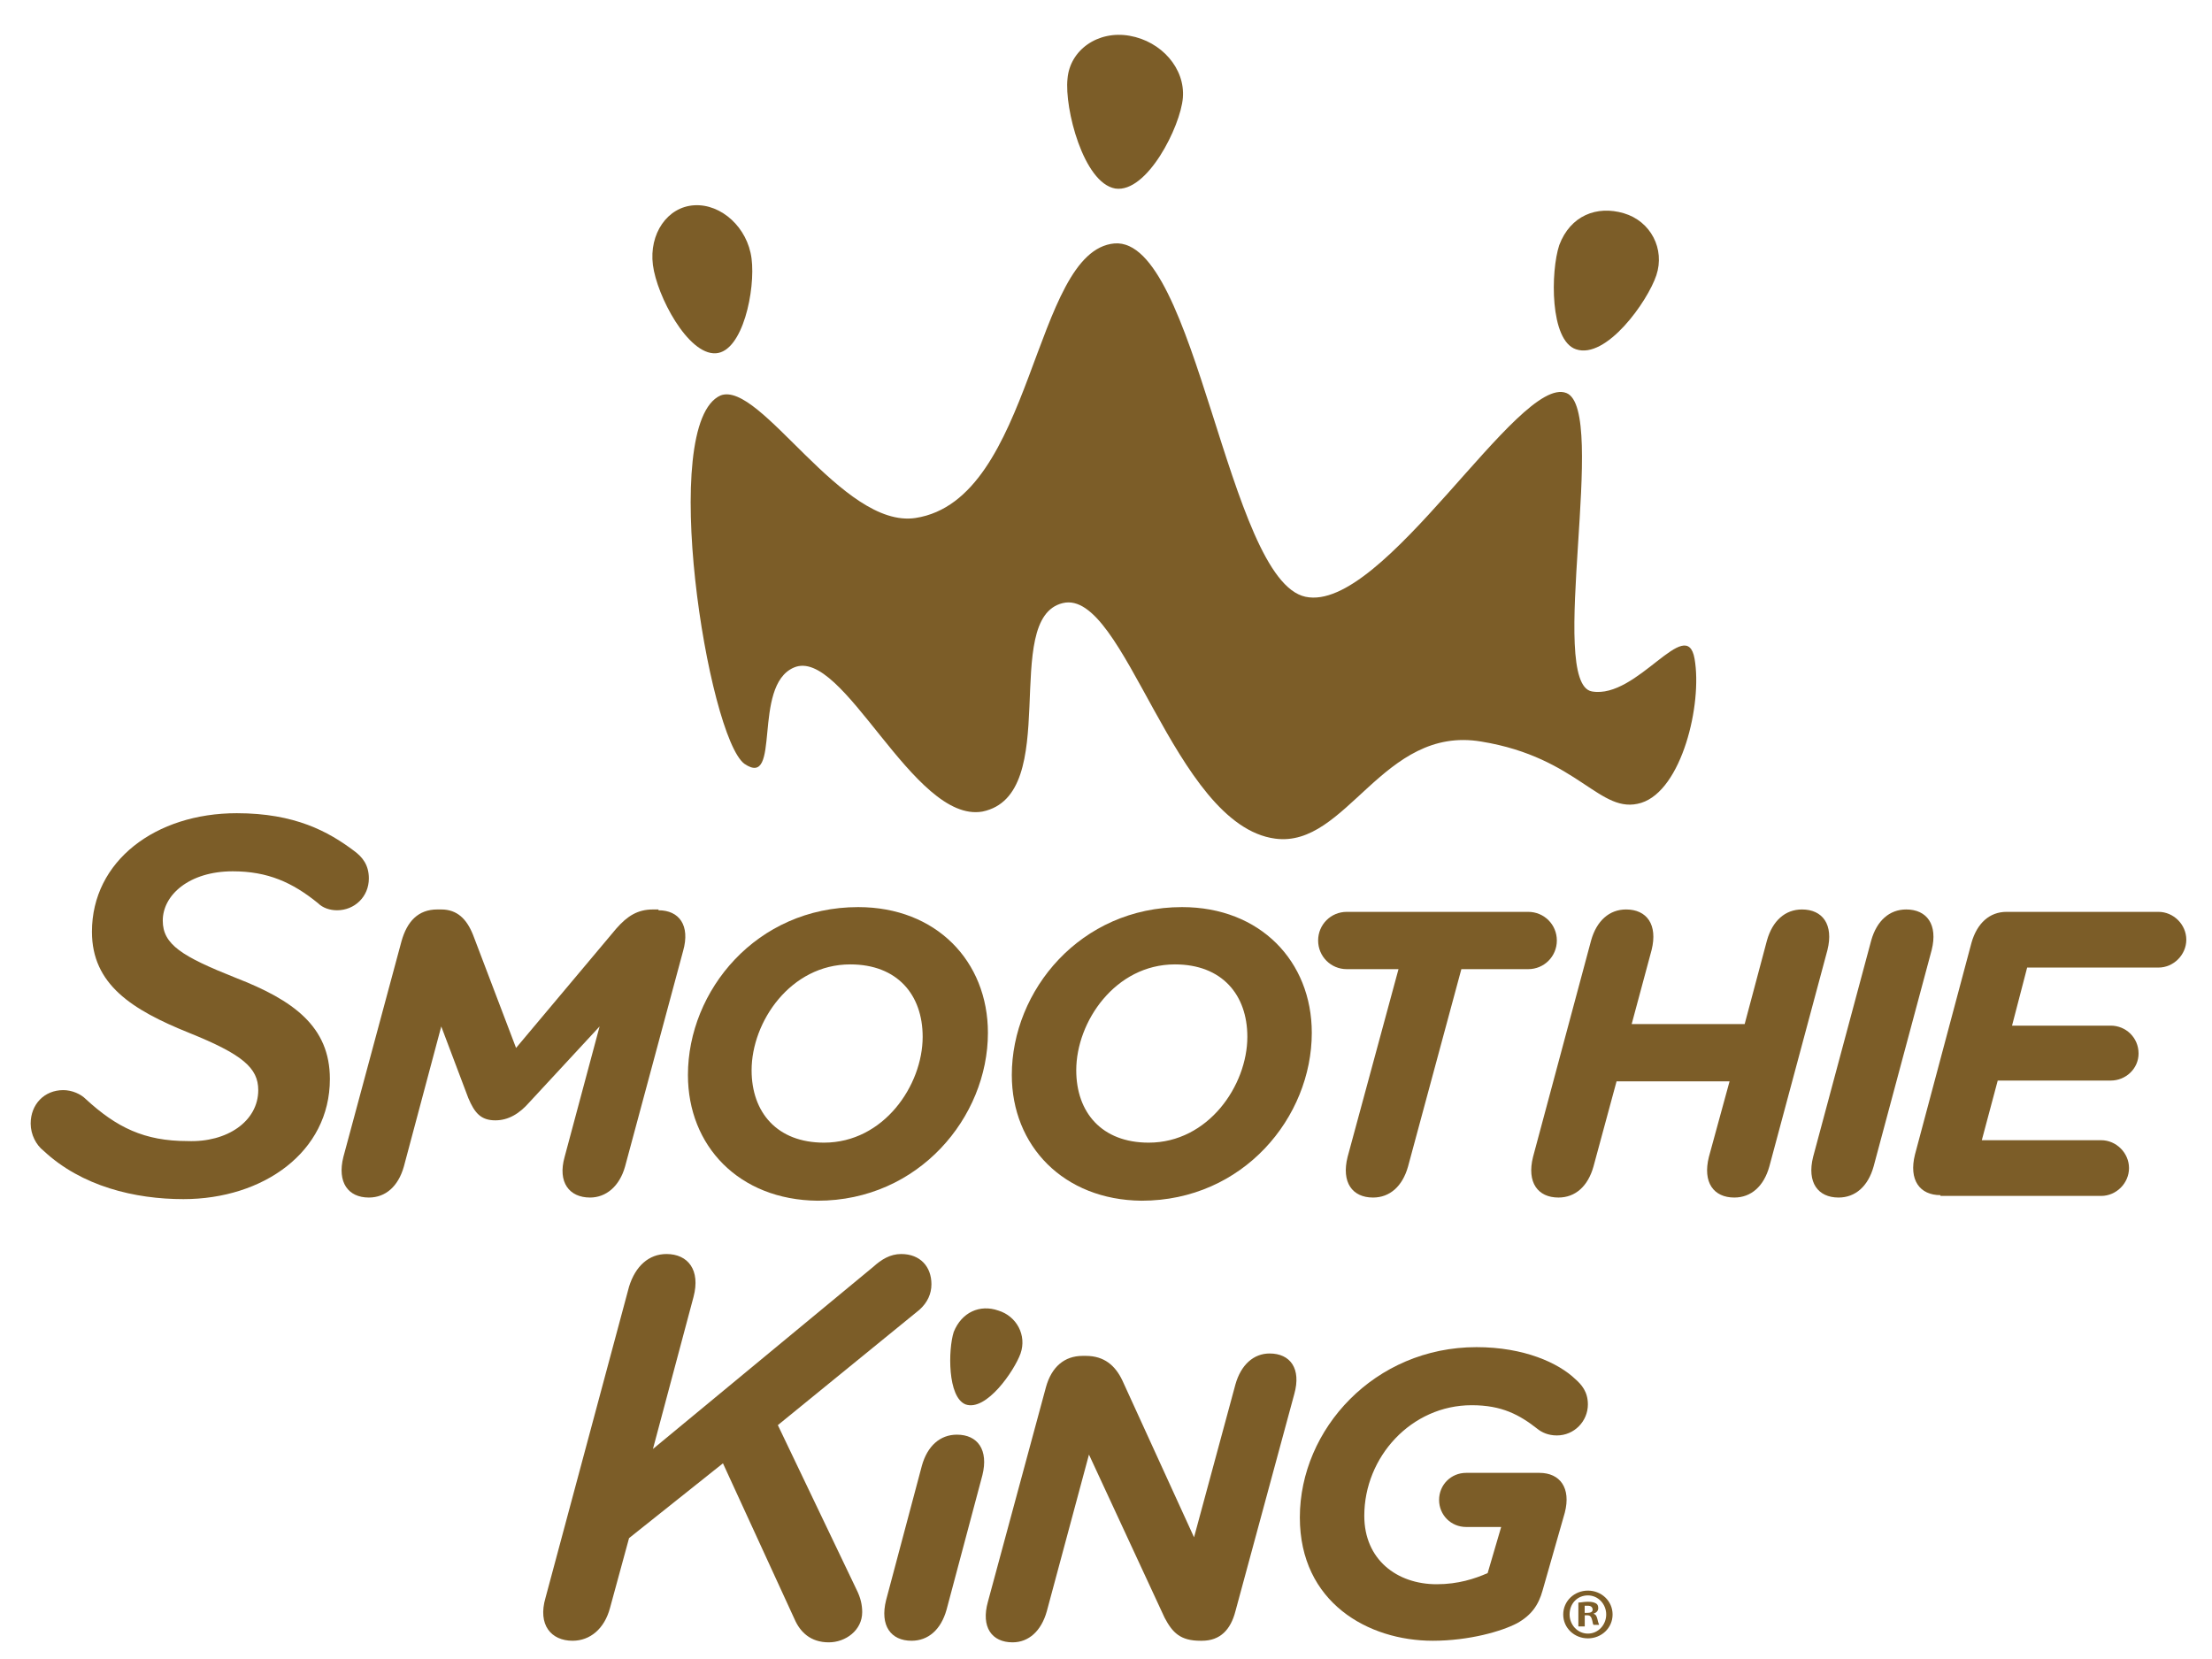
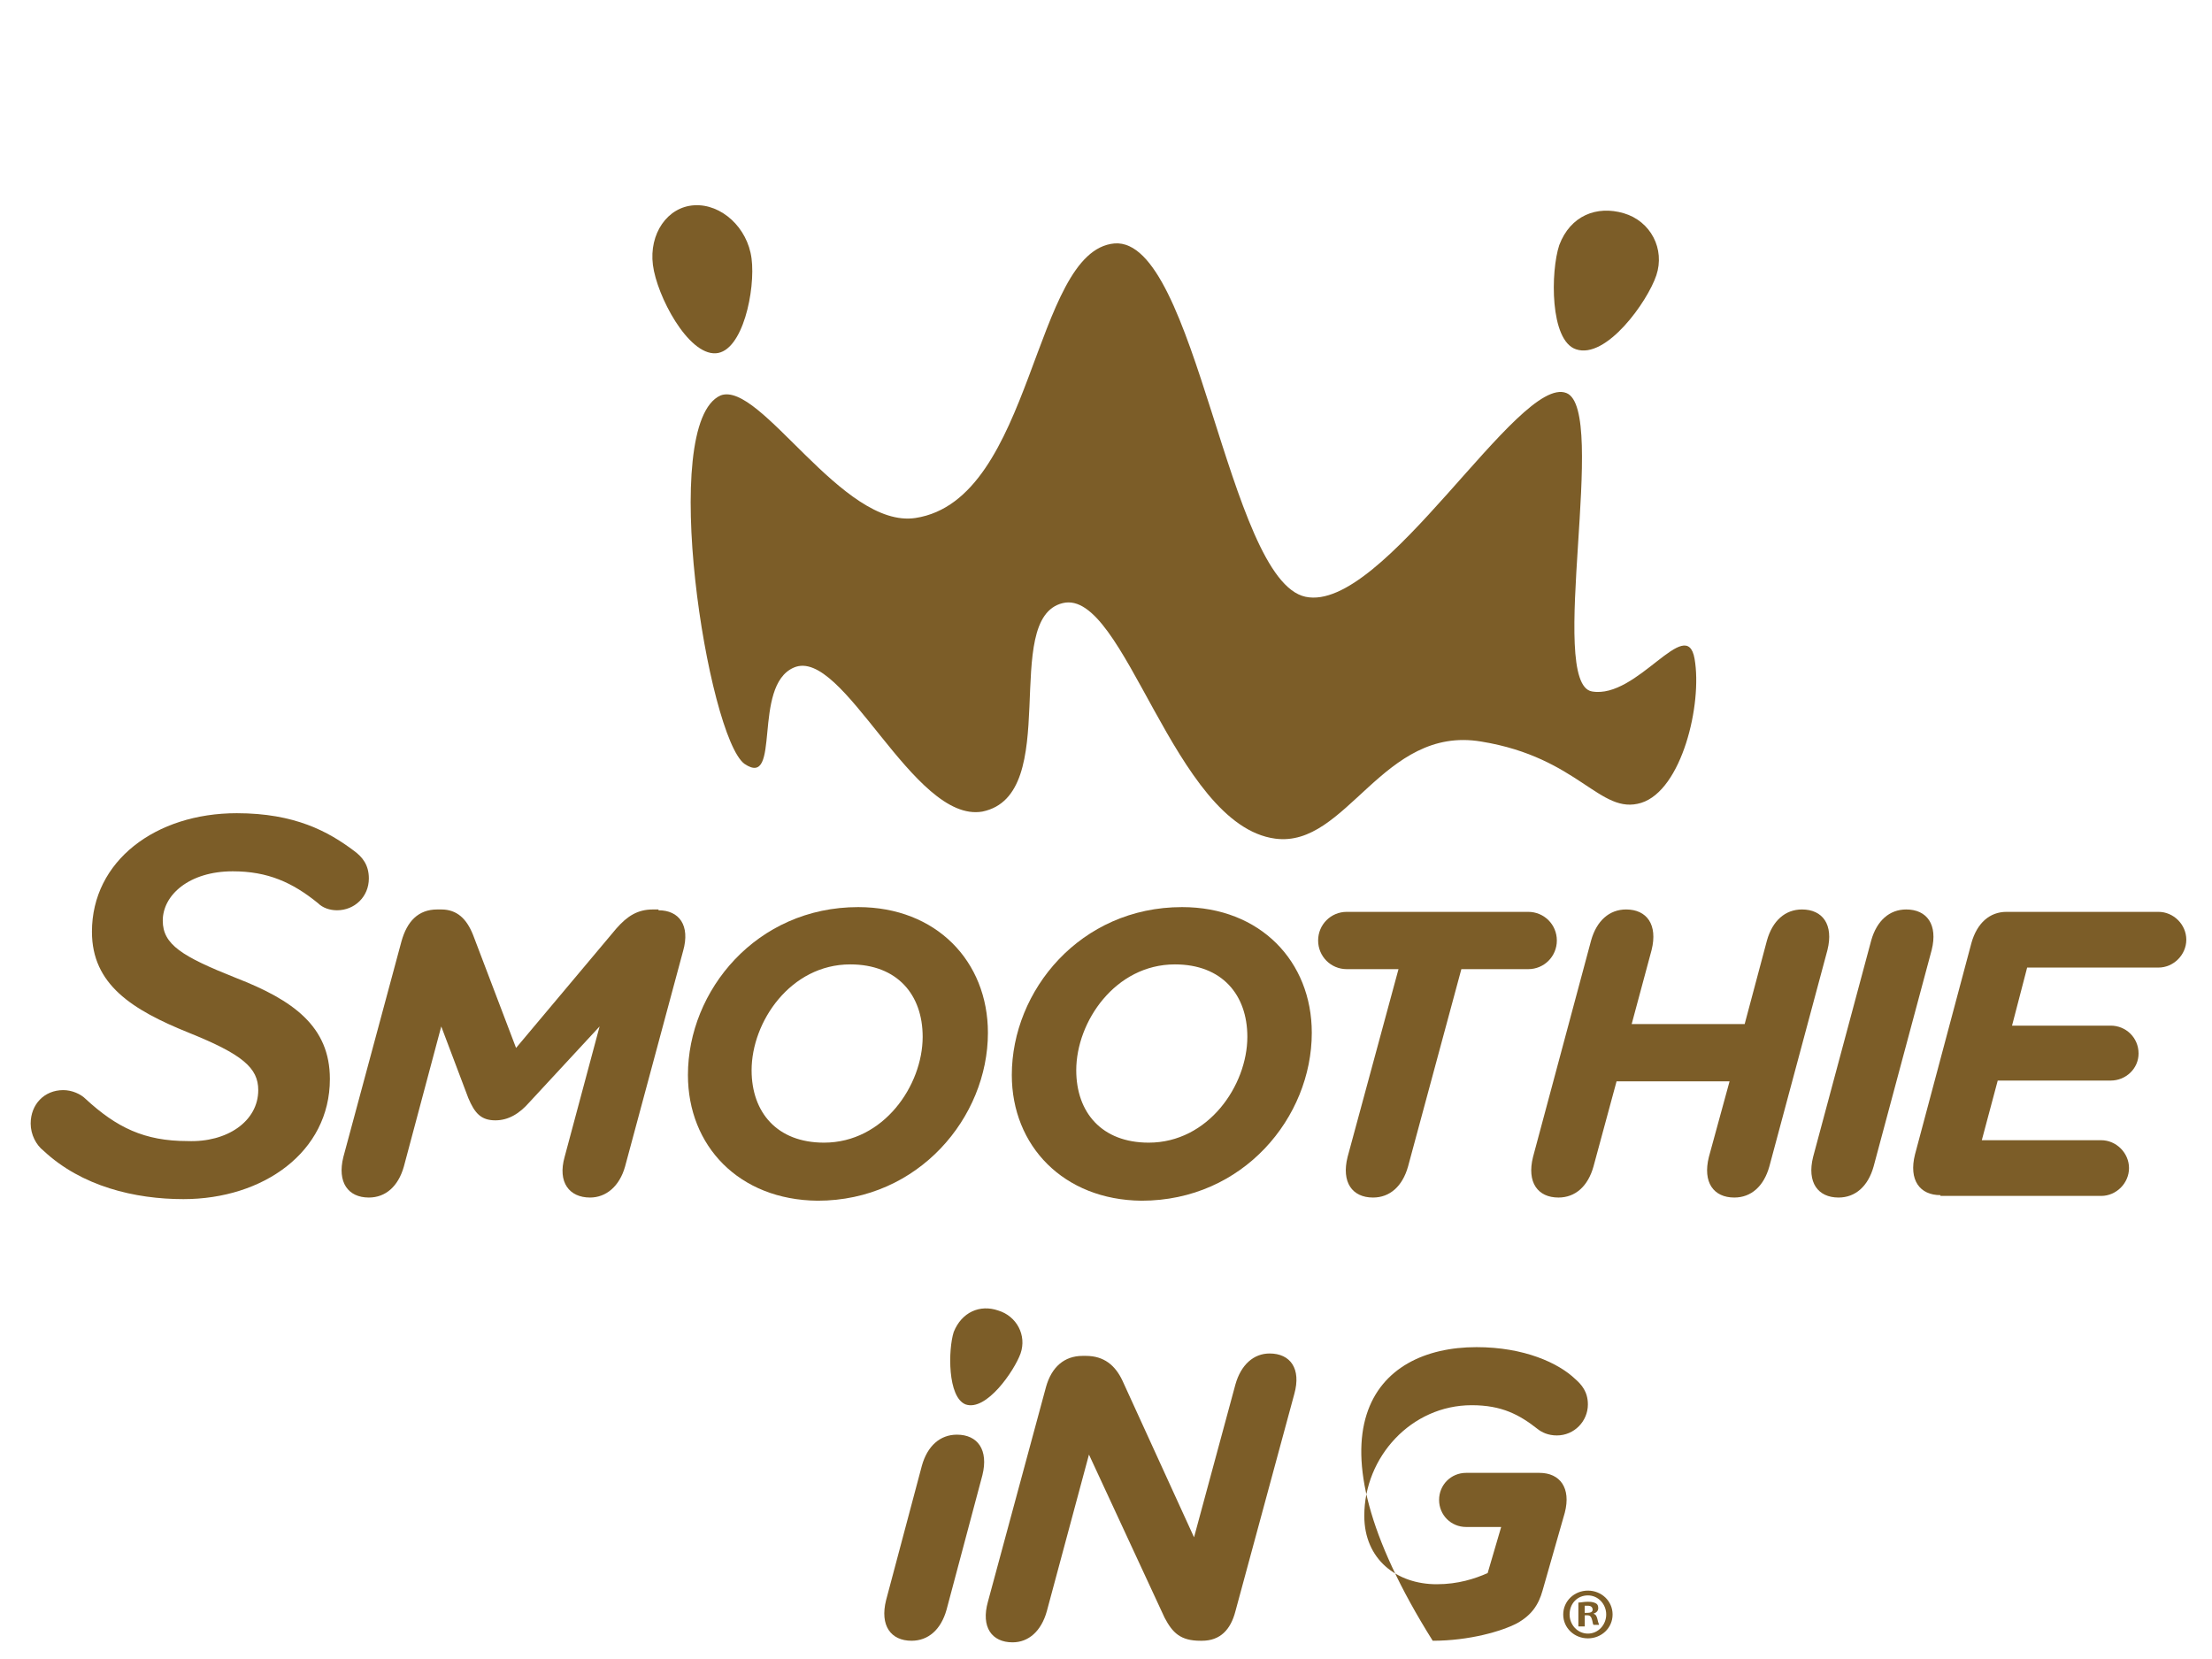
<svg xmlns="http://www.w3.org/2000/svg" width="60" height="45" viewBox="0 0 60 45" fill="none">
  <g clip-path="url(#clip0_12967_10363)">
    <path d="M7.005 29.569C7.005 28.965 6.573 28.598 5.127 28.015C3.573 27.389 2.494 26.699 2.494 25.274C2.494 23.353 4.221 22.058 6.422 22.058C7.998 22.058 8.904 22.555 9.595 23.073C9.832 23.245 10.005 23.461 10.005 23.828C10.005 24.324 9.617 24.691 9.142 24.691C8.948 24.691 8.753 24.627 8.624 24.497C7.933 23.936 7.264 23.634 6.314 23.634C5.127 23.634 4.415 24.281 4.415 24.972C4.415 25.619 4.933 25.943 6.401 26.526C7.955 27.13 8.948 27.843 8.948 29.267C8.948 31.253 7.134 32.526 4.976 32.526C3.659 32.526 2.213 32.181 1.177 31.21C0.983 31.059 0.832 30.778 0.832 30.476C0.832 29.958 1.199 29.569 1.717 29.569C1.954 29.569 2.192 29.677 2.321 29.807C3.163 30.584 3.918 30.951 5.084 30.951C6.163 30.994 7.005 30.411 7.005 29.569Z" fill="#7C5D28" />
    <path d="M17.861 24.691C18.423 24.691 18.725 25.101 18.53 25.792L16.955 31.641C16.804 32.181 16.437 32.483 16.005 32.483C15.444 32.483 15.12 32.073 15.315 31.382L16.264 27.842L14.365 29.893C14.084 30.216 13.782 30.389 13.437 30.389C13.048 30.389 12.876 30.195 12.703 29.785L11.969 27.842L10.955 31.641C10.803 32.181 10.458 32.483 10.005 32.483C9.444 32.483 9.141 32.073 9.314 31.382L10.89 25.533C11.041 24.993 11.343 24.669 11.861 24.669H11.969C12.401 24.669 12.66 24.928 12.832 25.36L13.998 28.425L16.717 25.187C17.02 24.842 17.3 24.669 17.71 24.669H17.861V24.691Z" fill="#7C5D28" />
    <path d="M18.66 29.159C18.66 26.871 20.516 24.605 23.279 24.605C25.394 24.605 26.797 26.073 26.797 28.015C26.797 30.303 24.919 32.569 22.178 32.569C20.041 32.548 18.66 31.08 18.66 29.159ZM25.027 28.123C25.027 26.979 24.337 26.159 23.063 26.159C21.445 26.159 20.387 27.713 20.387 29.03C20.387 30.174 21.078 30.994 22.351 30.994C23.97 30.994 25.027 29.44 25.027 28.123Z" fill="#7C5D28" />
    <path d="M27.445 29.159C27.445 26.871 29.301 24.605 32.064 24.605C34.179 24.605 35.582 26.073 35.582 28.015C35.582 30.303 33.726 32.569 30.963 32.569C28.848 32.548 27.445 31.08 27.445 29.159ZM33.834 28.123C33.834 26.979 33.143 26.159 31.87 26.159C30.251 26.159 29.193 27.713 29.193 29.03C29.193 30.174 29.884 30.994 31.158 30.994C32.776 30.994 33.834 29.44 33.834 28.123Z" fill="#7C5D28" />
    <path d="M38.193 31.641C38.042 32.18 37.697 32.483 37.243 32.483C36.682 32.483 36.38 32.072 36.553 31.382L37.934 26.288H36.531C36.099 26.288 35.754 25.942 35.754 25.511C35.754 25.079 36.099 24.734 36.531 24.734H41.452C41.884 24.734 42.229 25.079 42.229 25.511C42.229 25.942 41.884 26.288 41.452 26.288H39.639L38.193 31.641Z" fill="#7C5D28" />
    <path d="M47.993 31.641C47.842 32.181 47.496 32.483 47.043 32.483C46.482 32.483 46.18 32.073 46.353 31.382L46.914 29.331H43.849L43.223 31.641C43.072 32.181 42.727 32.483 42.273 32.483C41.712 32.483 41.41 32.073 41.583 31.382L43.158 25.511C43.309 24.972 43.655 24.669 44.108 24.669C44.669 24.669 44.971 25.08 44.799 25.77L44.259 27.777H47.324L47.928 25.511C48.079 24.972 48.425 24.669 48.878 24.669C49.439 24.669 49.741 25.08 49.569 25.77L47.993 31.641Z" fill="#7C5D28" />
    <path d="M50.821 31.641C50.67 32.181 50.324 32.483 49.871 32.483C49.31 32.483 49.008 32.073 49.18 31.382L50.756 25.511C50.907 24.972 51.252 24.669 51.706 24.669C52.267 24.669 52.569 25.08 52.396 25.77L50.821 31.641Z" fill="#7C5D28" />
    <path d="M52.634 32.418C52.072 32.418 51.77 32.008 51.943 31.317L53.475 25.576C53.627 25.036 53.972 24.734 54.425 24.734H58.548C58.958 24.734 59.303 25.079 59.303 25.489C59.303 25.899 58.958 26.245 58.548 26.245H54.986L54.576 27.82H57.253C57.663 27.82 58.008 28.144 58.008 28.576C58.008 28.986 57.663 29.31 57.253 29.31H54.188L53.756 30.928H56.994C57.404 30.928 57.749 31.274 57.749 31.684C57.749 32.094 57.404 32.439 56.994 32.439H52.634V32.418Z" fill="#7C5D28" />
    <path d="M19.546 10.726C20.625 10.316 22.848 14.352 24.834 14.05C28.05 13.553 28.007 6.798 30.23 6.603C32.453 6.431 33.295 15.733 35.41 16.187C37.525 16.64 41.194 10.143 42.489 10.661C43.633 11.114 41.95 18.539 43.18 18.755C44.41 18.971 45.749 16.64 45.965 17.87C46.18 19.101 45.619 21.432 44.518 21.777C43.396 22.122 42.835 20.547 40.18 20.115C37.504 19.662 36.532 23.007 34.59 22.748C31.827 22.381 30.51 15.949 28.827 16.359C27.122 16.77 28.848 21.561 26.647 22.014C24.769 22.338 22.87 17.525 21.532 18.108C20.387 18.604 21.208 21.41 20.193 20.719C19.201 19.985 17.84 11.481 19.546 10.726Z" fill="#7C5D28" />
    <path d="M17.71 7.187C17.602 6.345 18.099 5.611 18.832 5.568C19.566 5.525 20.279 6.172 20.386 7.014C20.494 7.856 20.149 9.539 19.415 9.583C18.66 9.626 17.818 8.029 17.71 7.187Z" fill="#7C5D28" />
-     <path d="M28.956 2.136C29.02 1.359 29.776 0.819 30.639 0.97C31.503 1.121 32.15 1.855 32.085 2.654C32.021 3.431 31.114 5.244 30.251 5.114C29.387 4.963 28.869 2.934 28.956 2.136Z" fill="#7C5D28" />
    <path d="M42.295 6.647C42.597 5.848 43.31 5.568 44.044 5.784C44.777 5.999 45.166 6.755 44.928 7.467C44.691 8.179 43.569 9.755 42.748 9.474C42.036 9.237 42.058 7.359 42.295 6.647Z" fill="#7C5D28" />
-     <path d="M16.545 43.62C16.394 44.181 16.006 44.505 15.531 44.505C14.948 44.505 14.581 44.073 14.797 43.339L17.063 34.9C17.236 34.339 17.603 34.015 18.078 34.015C18.66 34.015 19.006 34.447 18.811 35.181L17.711 39.303L23.689 34.361C23.905 34.166 24.143 34.015 24.445 34.015C24.963 34.015 25.265 34.36 25.265 34.835C25.265 35.094 25.157 35.332 24.941 35.526L21.099 38.656L23.236 43.123C23.344 43.339 23.387 43.534 23.387 43.728C23.387 44.224 22.934 44.548 22.481 44.548C21.984 44.548 21.704 44.267 21.553 43.922L19.61 39.692L17.063 41.721L16.545 43.62Z" fill="#7C5D28" />
    <path d="M33.51 37.555C33.661 37.016 34.007 36.713 34.438 36.713C34.999 36.713 35.301 37.123 35.107 37.814L33.51 43.707C33.381 44.203 33.1 44.505 32.604 44.505H32.56C32.02 44.505 31.805 44.289 31.589 43.879L29.538 39.455L28.394 43.707C28.243 44.246 27.898 44.548 27.466 44.548C26.905 44.548 26.603 44.138 26.797 43.447L28.373 37.62C28.524 37.08 28.869 36.778 29.366 36.778H29.453C29.949 36.778 30.251 37.037 30.445 37.447L32.388 41.699L33.51 37.555Z" fill="#7C5D28" />
-     <path d="M41.841 43.145C41.733 43.534 41.539 43.814 41.15 44.03C40.74 44.246 39.855 44.505 38.862 44.505C37.114 44.505 35.258 43.469 35.258 41.16C35.258 38.764 37.287 36.541 40.05 36.541C41.345 36.541 42.273 36.972 42.726 37.404C42.898 37.555 43.071 37.749 43.071 38.095C43.071 38.548 42.704 38.936 42.229 38.936C41.992 38.936 41.819 38.85 41.711 38.764C41.215 38.375 40.74 38.116 39.92 38.116C38.28 38.116 37.006 39.519 37.006 41.116C37.006 42.303 37.891 42.972 38.97 42.972C39.553 42.972 40.006 42.822 40.352 42.67L40.719 41.419H39.769C39.359 41.419 39.035 41.095 39.035 40.685C39.035 40.275 39.359 39.951 39.769 39.951H41.755C42.316 39.951 42.618 40.361 42.445 41.03L41.841 43.145Z" fill="#7C5D28" />
+     <path d="M41.841 43.145C41.733 43.534 41.539 43.814 41.15 44.03C40.74 44.246 39.855 44.505 38.862 44.505C35.258 38.764 37.287 36.541 40.05 36.541C41.345 36.541 42.273 36.972 42.726 37.404C42.898 37.555 43.071 37.749 43.071 38.095C43.071 38.548 42.704 38.936 42.229 38.936C41.992 38.936 41.819 38.85 41.711 38.764C41.215 38.375 40.74 38.116 39.92 38.116C38.28 38.116 37.006 39.519 37.006 41.116C37.006 42.303 37.891 42.972 38.97 42.972C39.553 42.972 40.006 42.822 40.352 42.67L40.719 41.419H39.769C39.359 41.419 39.035 41.095 39.035 40.685C39.035 40.275 39.359 39.951 39.769 39.951H41.755C42.316 39.951 42.618 40.361 42.445 41.03L41.841 43.145Z" fill="#7C5D28" />
    <path d="M25.675 43.663C25.524 44.203 25.179 44.505 24.726 44.505C24.164 44.505 23.862 44.095 24.035 43.404L25.006 39.756C25.157 39.217 25.503 38.915 25.956 38.915C26.517 38.915 26.819 39.325 26.647 40.015L25.675 43.663Z" fill="#7C5D28" />
    <path d="M25.869 36.131C26.085 35.591 26.581 35.375 27.078 35.548C27.575 35.699 27.855 36.217 27.682 36.714C27.51 37.188 26.754 38.289 26.193 38.095C25.697 37.901 25.718 36.606 25.869 36.131Z" fill="#7C5D28" />
    <path d="M43.741 43.793C43.741 44.16 43.439 44.44 43.072 44.44C42.705 44.44 42.402 44.16 42.402 43.793C42.402 43.426 42.705 43.145 43.072 43.145C43.439 43.145 43.741 43.426 43.741 43.793ZM42.575 43.793C42.575 44.073 42.791 44.311 43.072 44.311C43.352 44.311 43.568 44.073 43.568 43.793C43.568 43.512 43.352 43.275 43.072 43.275C42.791 43.275 42.575 43.49 42.575 43.793ZM42.964 44.116H42.813V43.469C42.877 43.469 42.964 43.447 43.072 43.447C43.2 43.447 43.244 43.469 43.287 43.49C43.331 43.512 43.352 43.555 43.352 43.62C43.352 43.706 43.287 43.749 43.223 43.771C43.287 43.793 43.31 43.836 43.331 43.922C43.352 44.03 43.374 44.052 43.374 44.073H43.223C43.202 44.052 43.202 43.987 43.18 43.922C43.159 43.857 43.136 43.814 43.051 43.814H42.986V44.116H42.964ZM42.984 43.749H43.049C43.136 43.749 43.2 43.728 43.2 43.663C43.2 43.598 43.157 43.555 43.071 43.555C43.028 43.555 43.007 43.555 42.984 43.555L42.984 43.749Z" fill="#7C5D28" />
  </g>
  <defs>
    <clipPath id="clip0_12967_10363">
      <rect width="58.867" height="44" fill="white" transform="translate(0.634 0.747)" />
    </clipPath>
  </defs>
</svg>